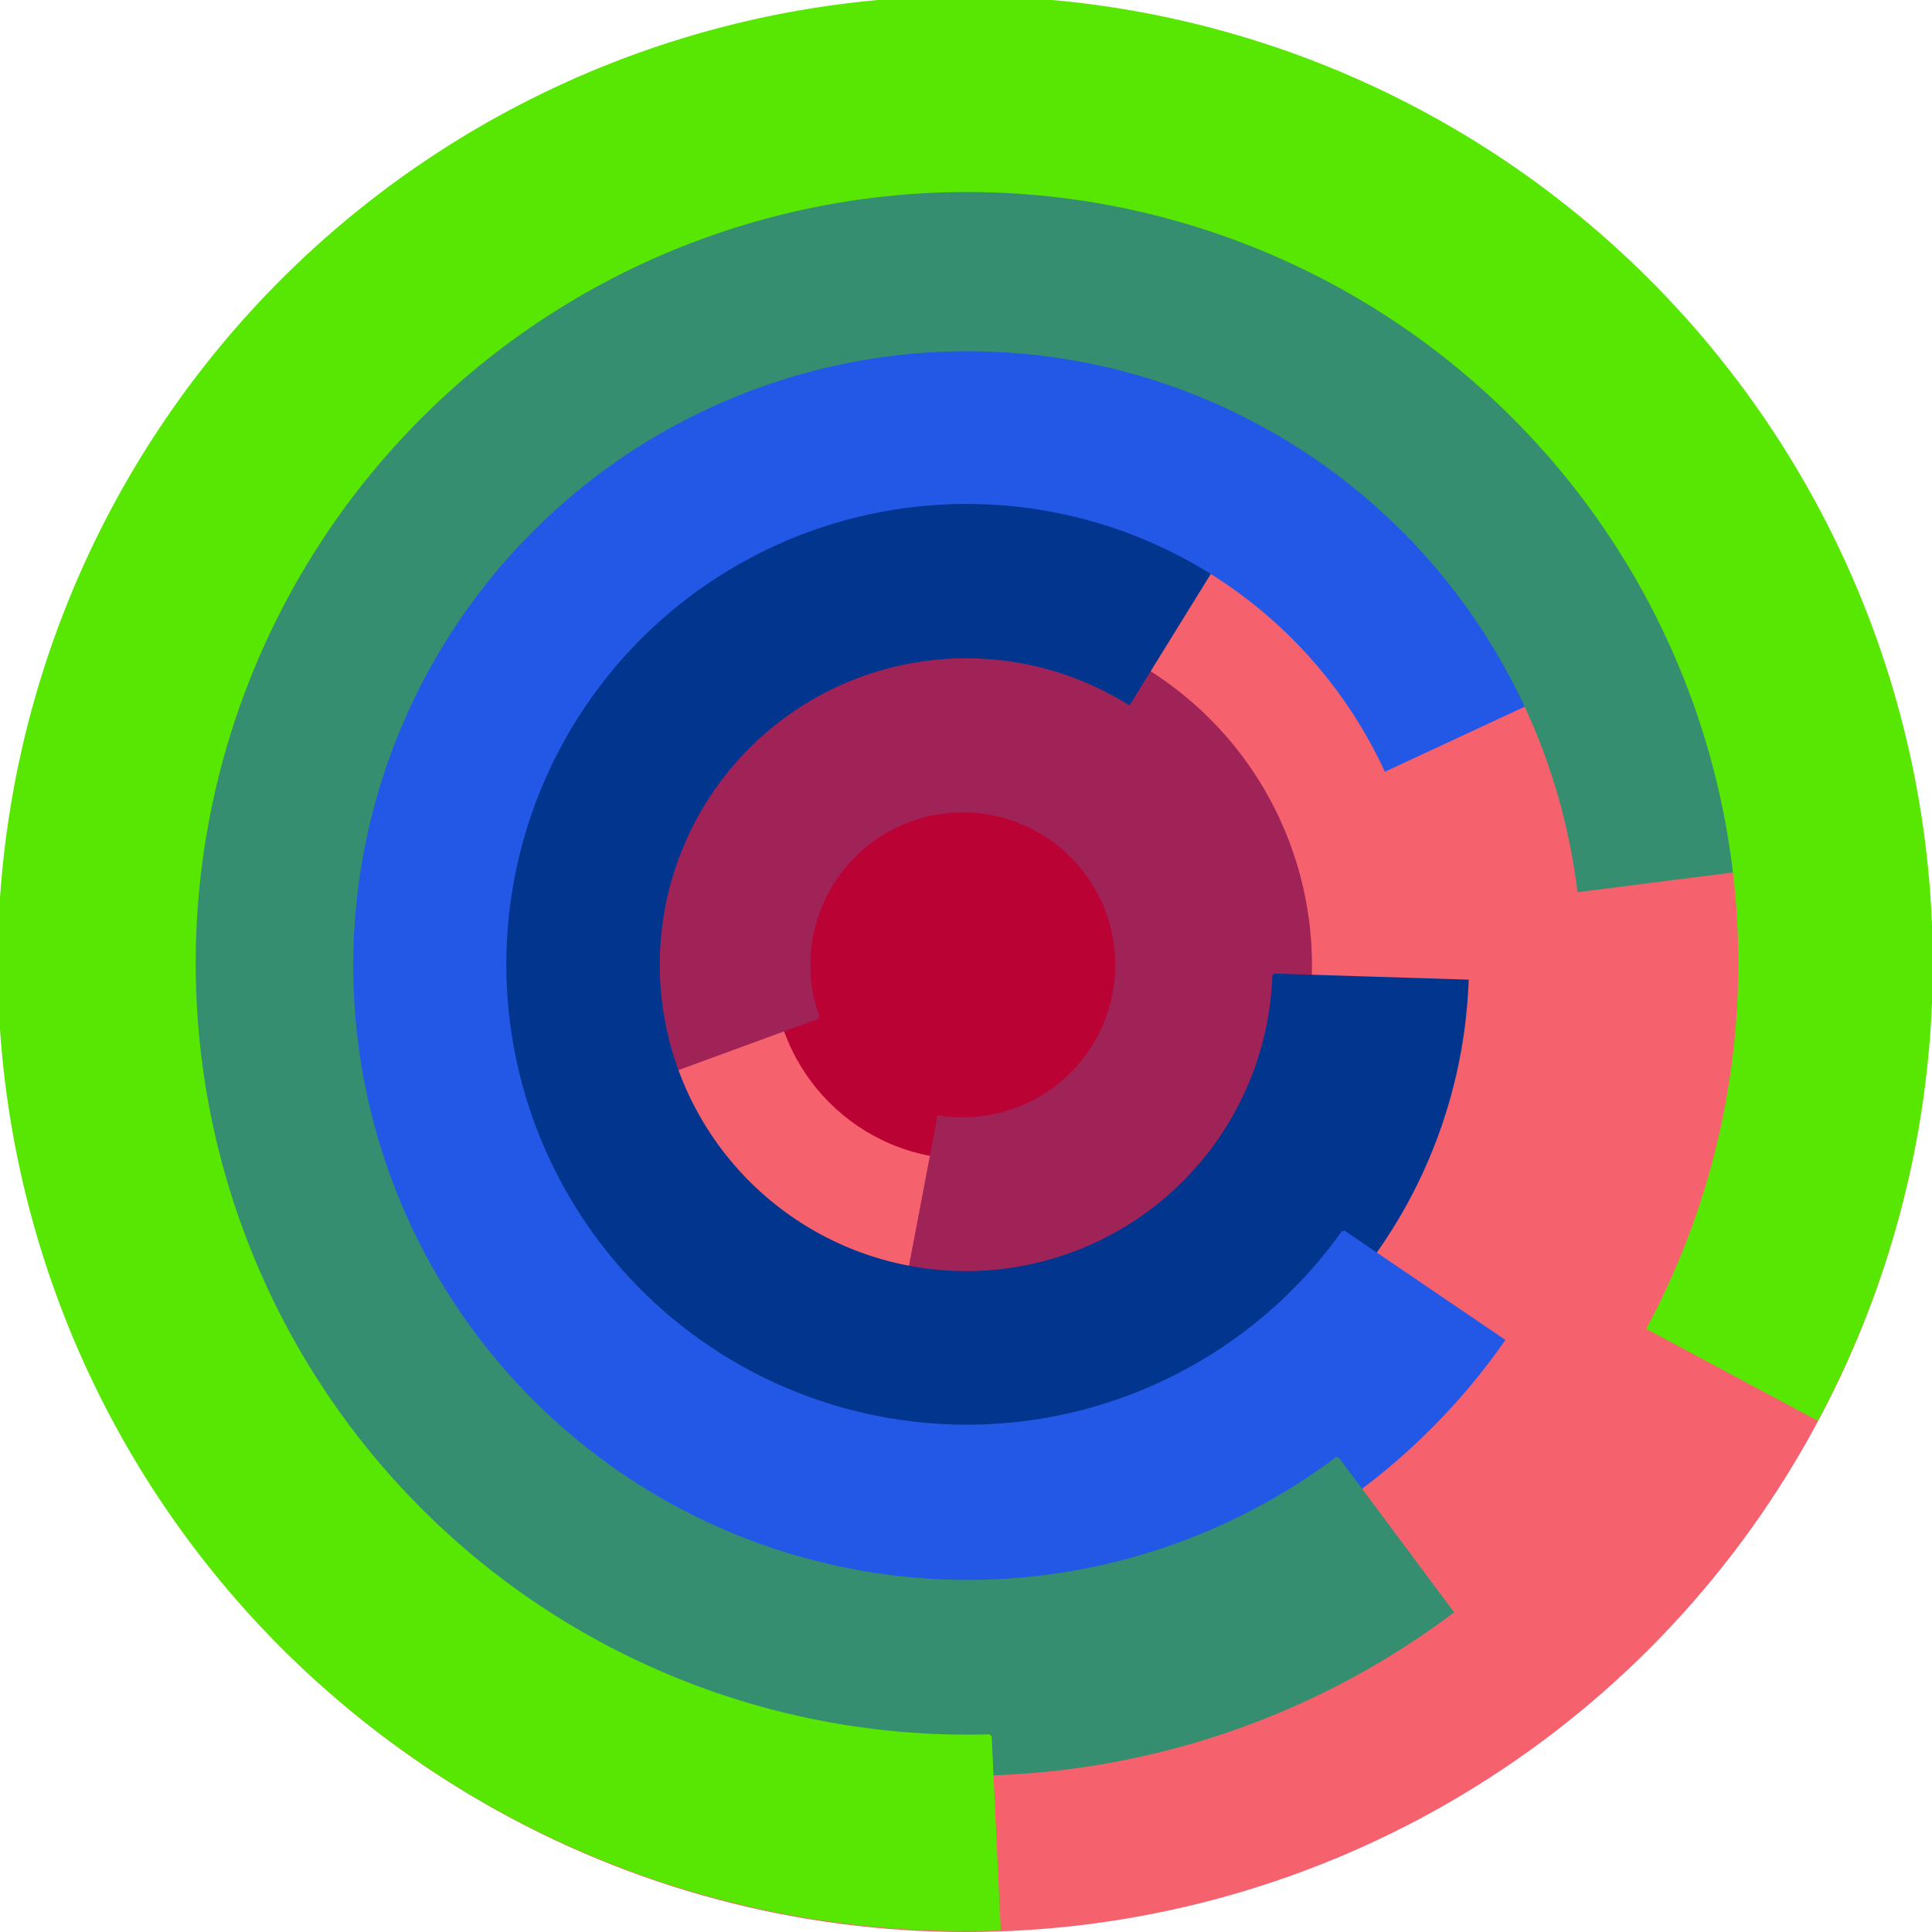
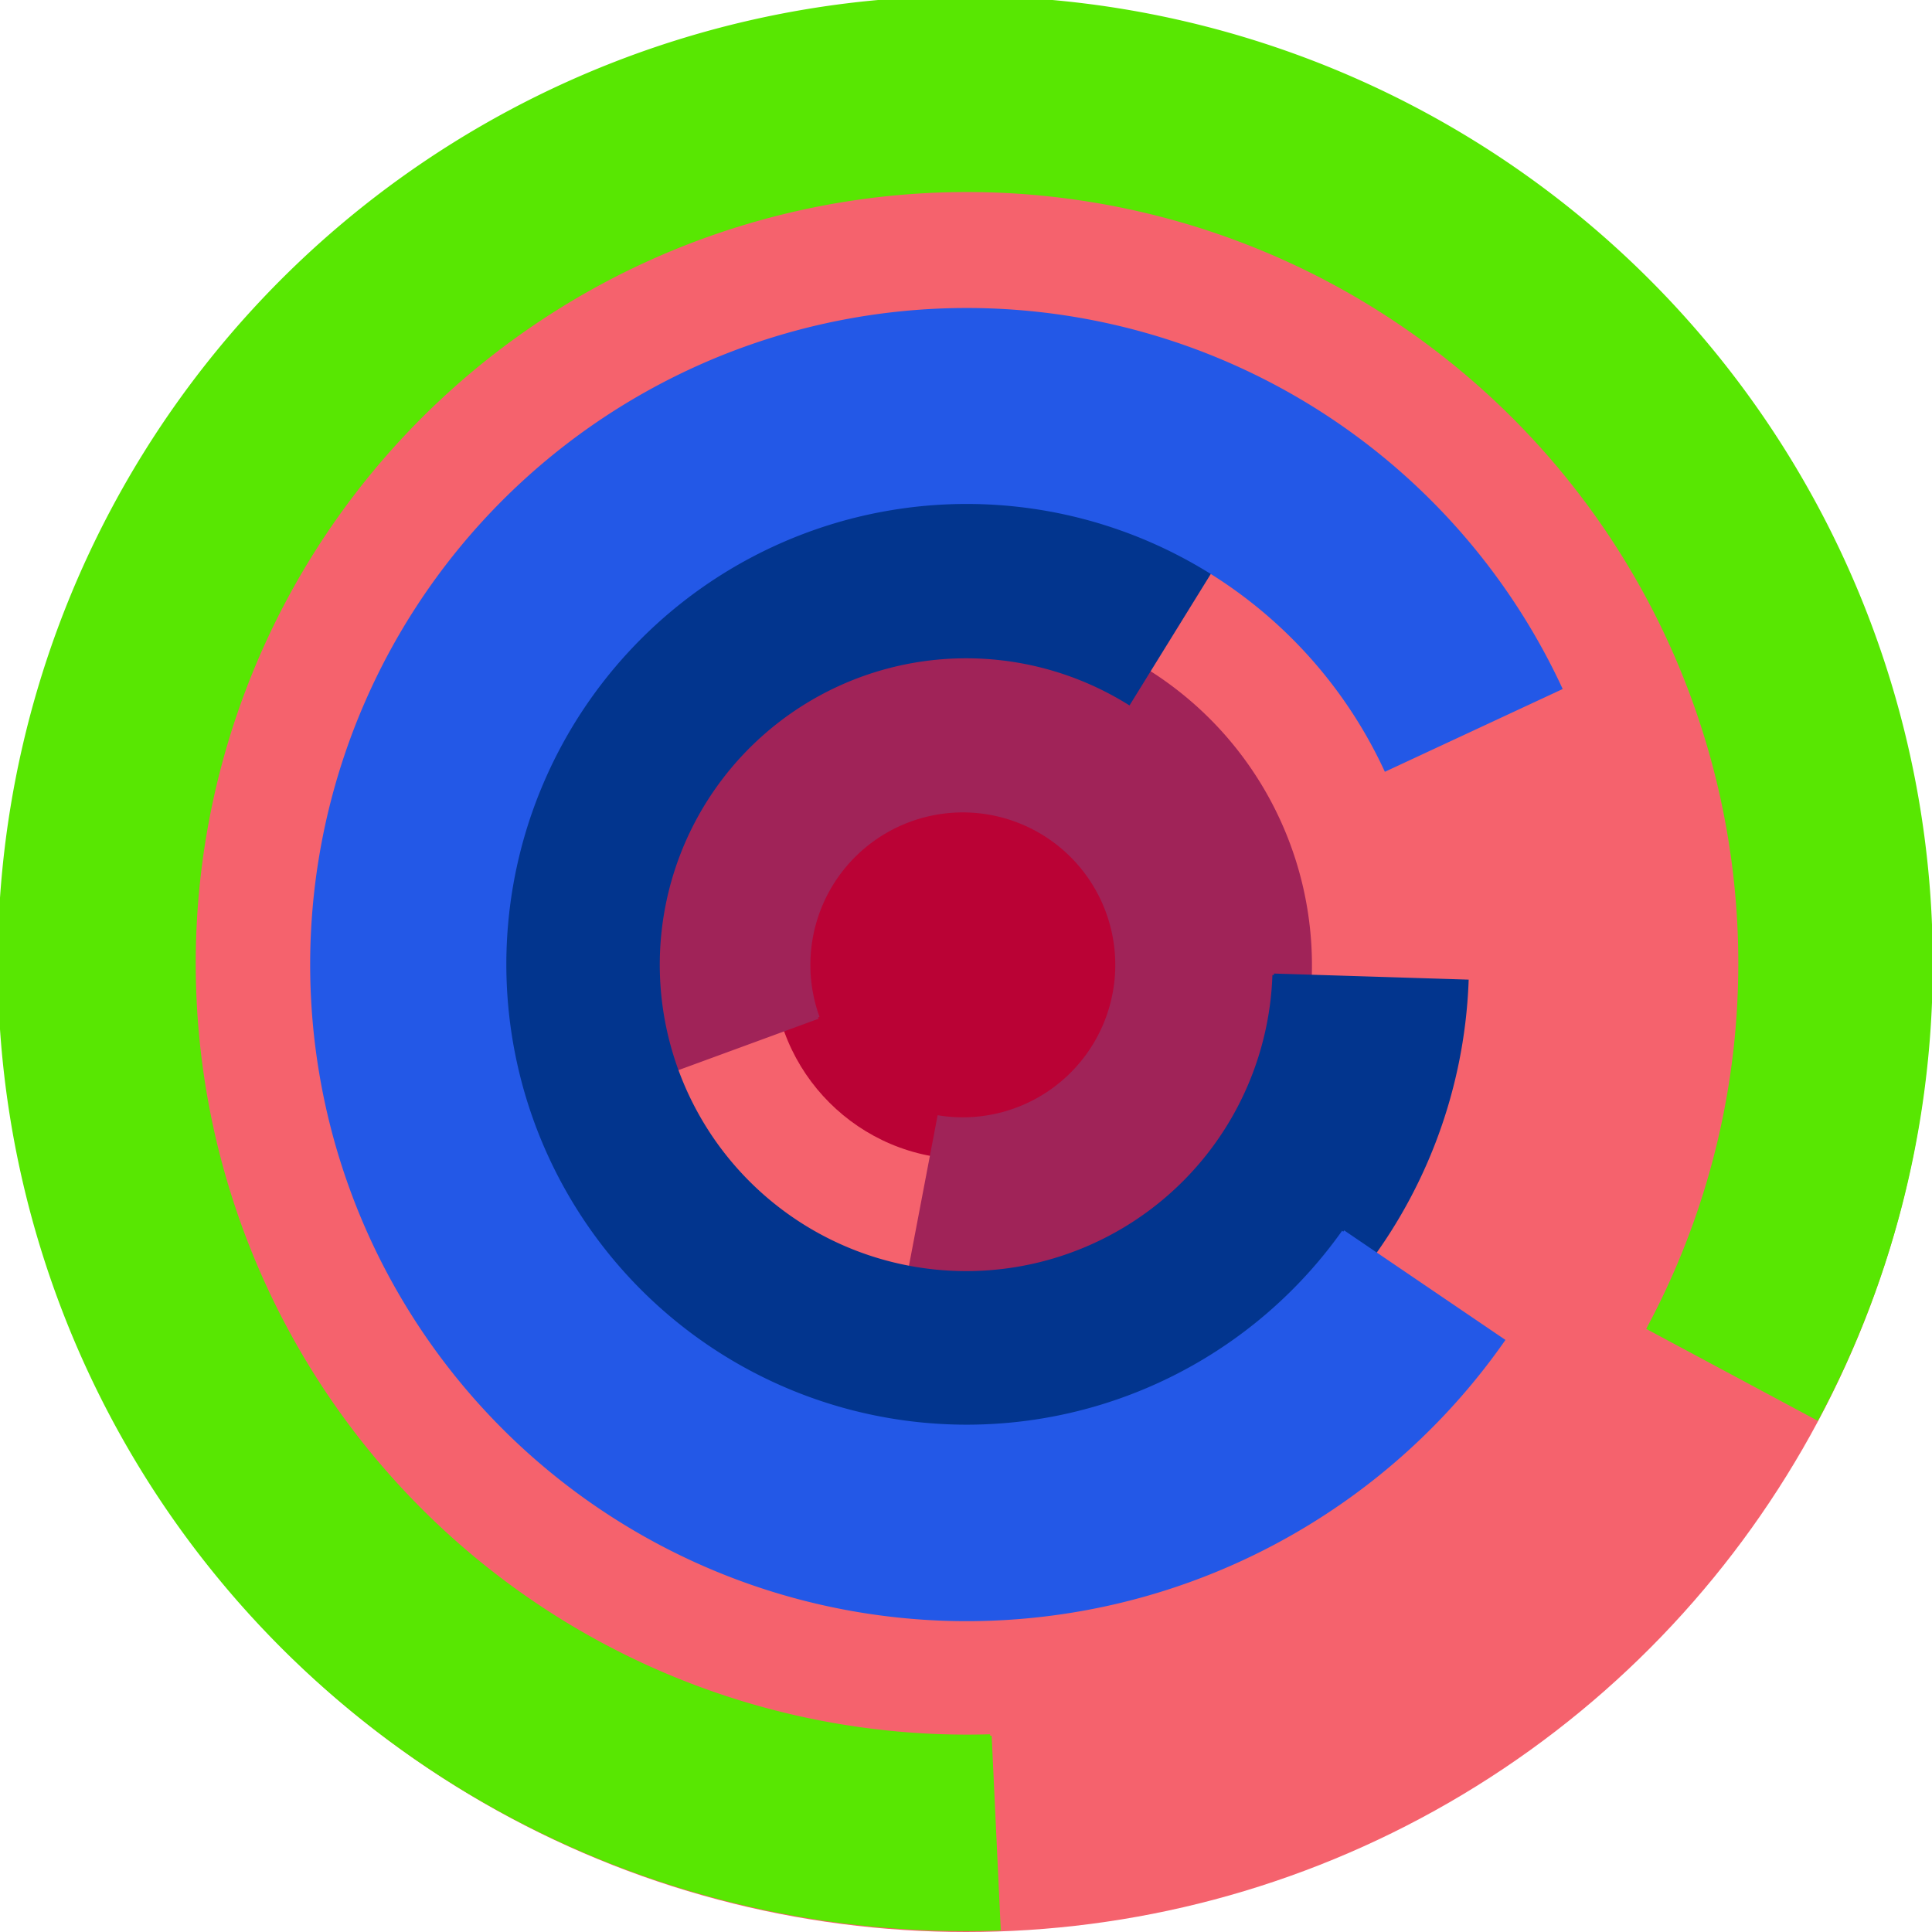
<svg xmlns="http://www.w3.org/2000/svg" version="1.1" width="640" height="640">
  <circle cx="320" cy="320" r="320" fill="rgb(245, 98, 109)" stroke="" stroke-width="0" />
  <circle cx="320" cy="320" r="64" fill="rgb(186, 2, 53)" stroke="" stroke-width="0" />
  <path fill="rgb(160, 35, 88)" stroke="rgb(160, 35, 88)" stroke-width="1" d="M 271,337 A 51,51 0 1 1 311,370 L 299,433 A 115,115 0 1 0 211,359 L 271,337" />
  <path fill="rgb(2, 53, 142)" stroke="rgb(2, 53, 142)" stroke-width="1" d="M 422,323 A 102,102 0 1 1 374,233 L 408,178 A 166,166 0 1 0 486,325 L 422,323" />
  <path fill="rgb(35, 88, 231)" stroke="rgb(35, 88, 231)" stroke-width="1" d="M 445,408 A 153,153 0 1 1 459,255 L 517,228 A 217,217 0 1 0 498,444 L 445,408" />
-   <path fill="rgb(53, 142, 112)" stroke="rgb(53, 142, 112)" stroke-width="1" d="M 443,483 A 204,204 0 1 1 523,295 L 586,287 A 268,268 0 1 0 481,534 L 443,483" />
  <path fill="rgb(88, 231, 2)" stroke="rgb(88, 231, 2)" stroke-width="1" d="M 328,575 A 256,256 0 1 1 546,440 L 602,470 A 320,320 0 1 0 331,639 L 328,575" />
</svg>